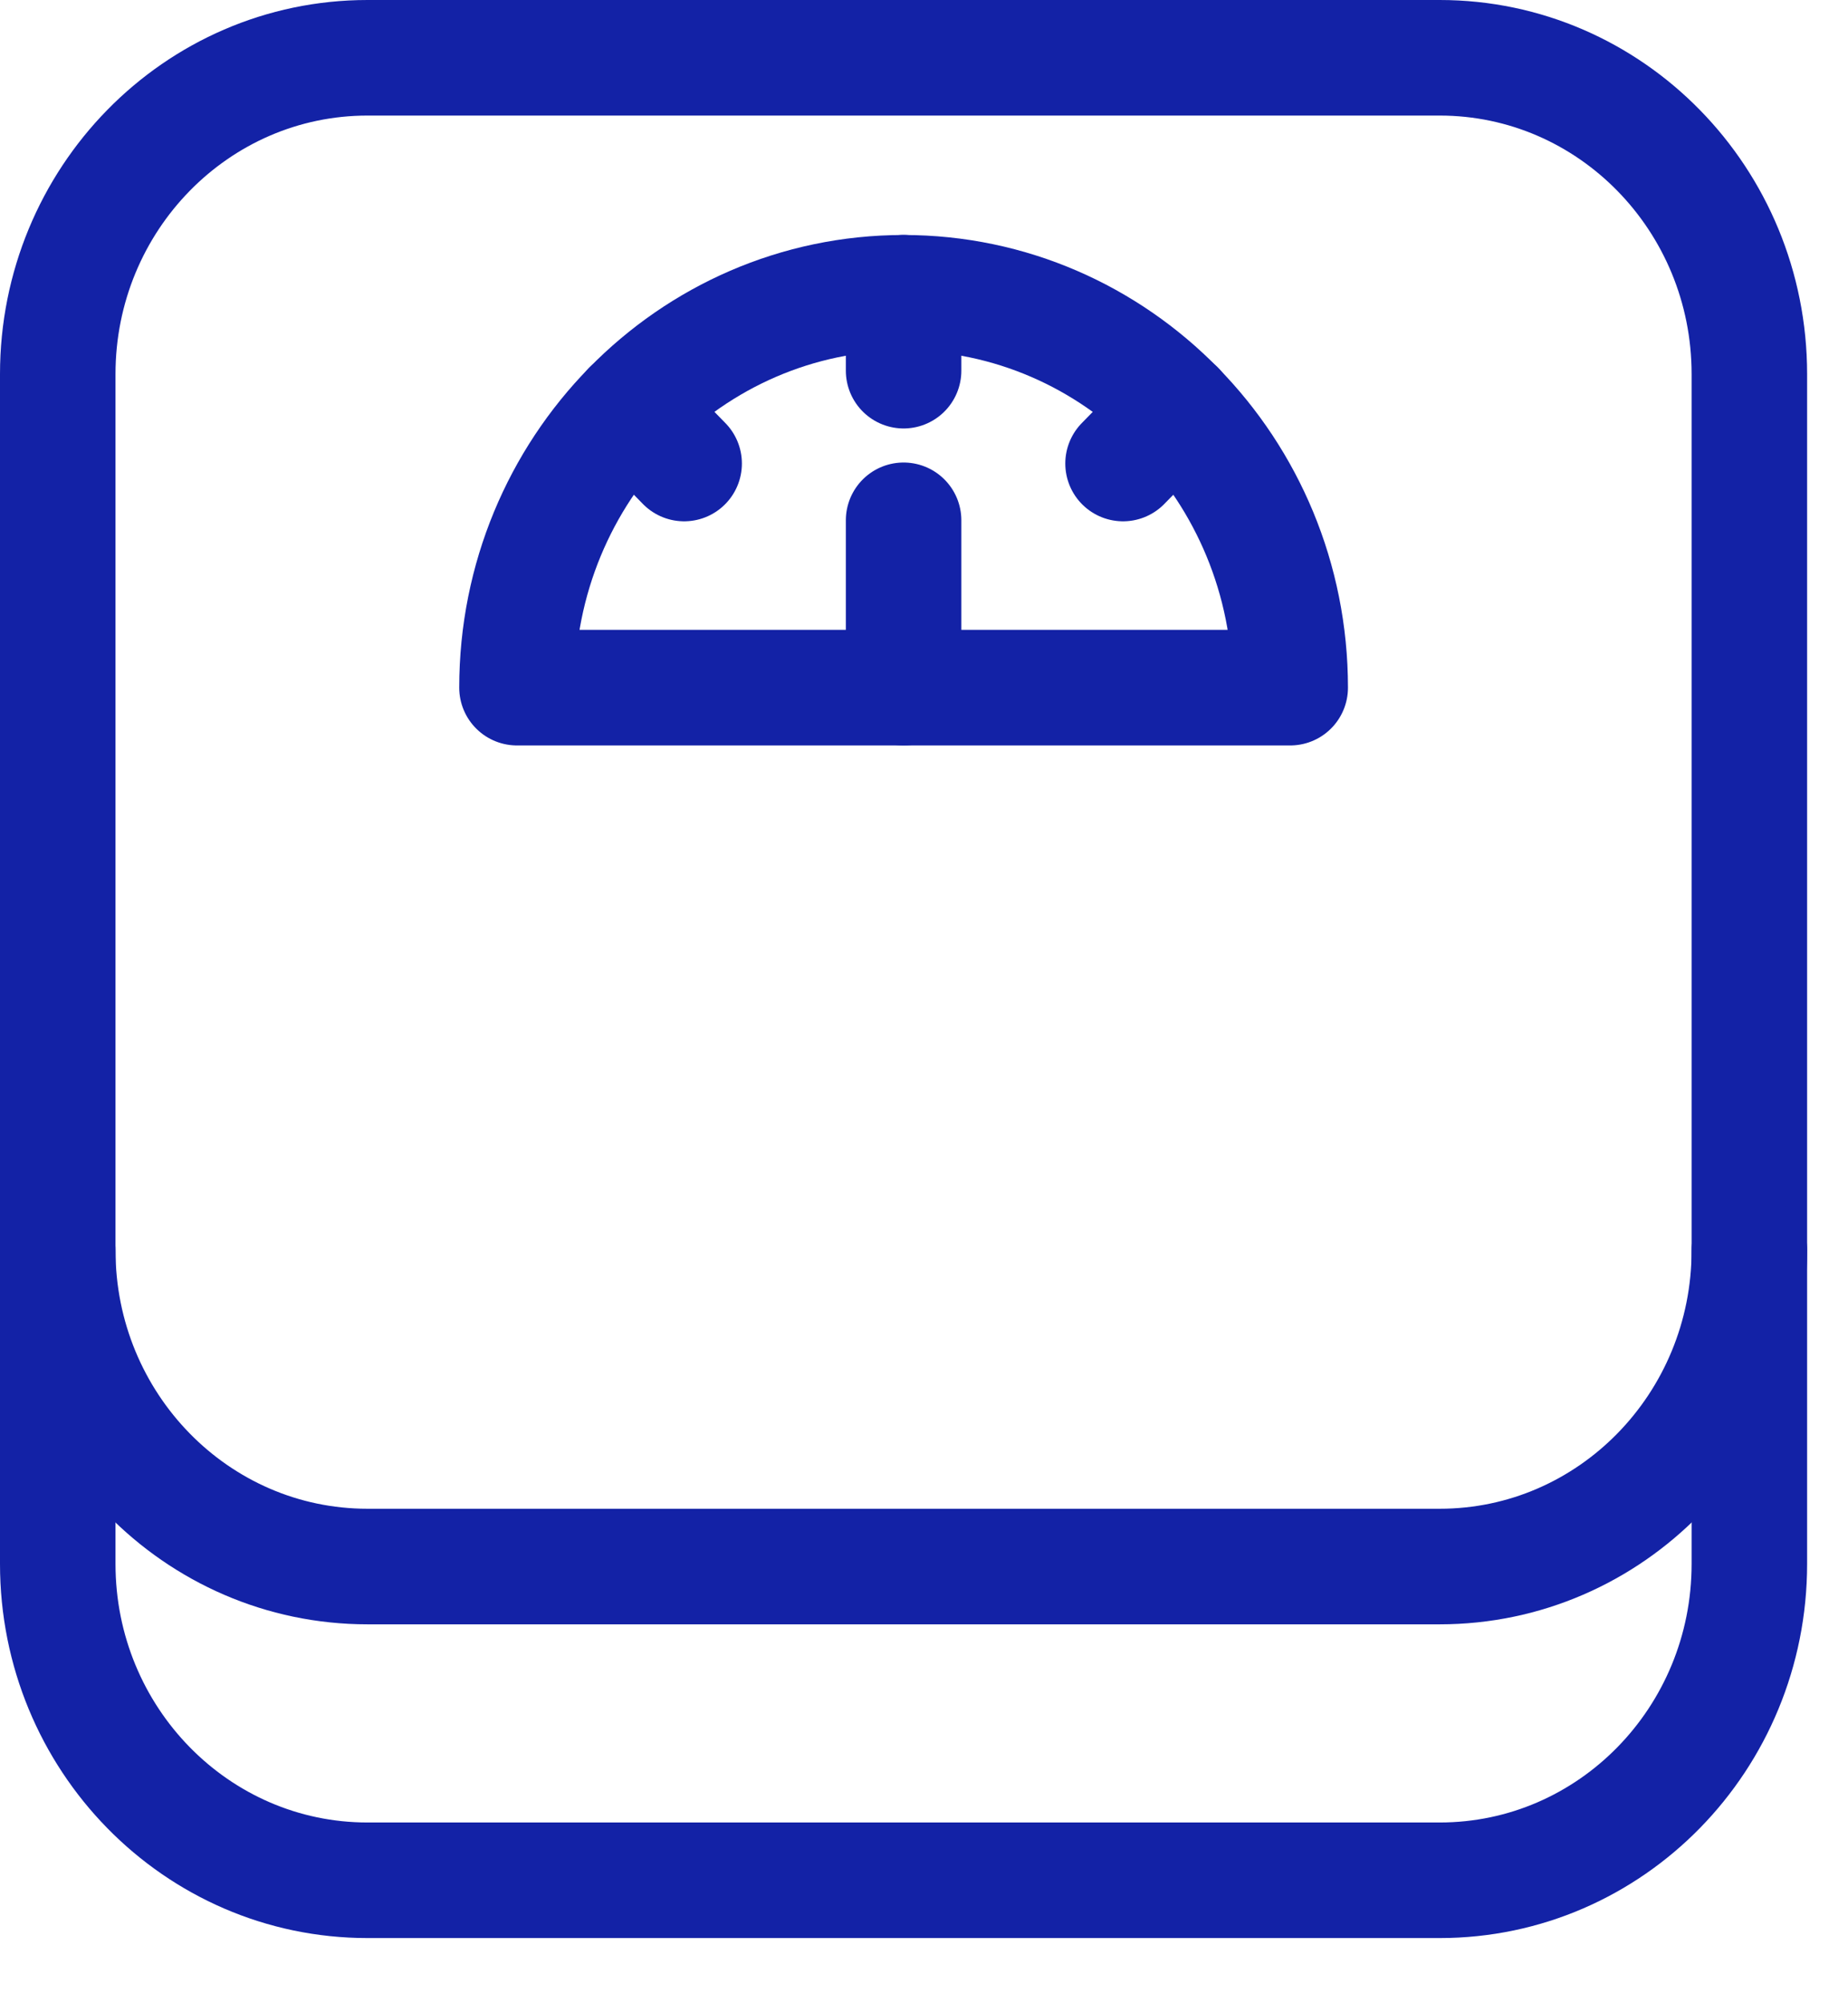
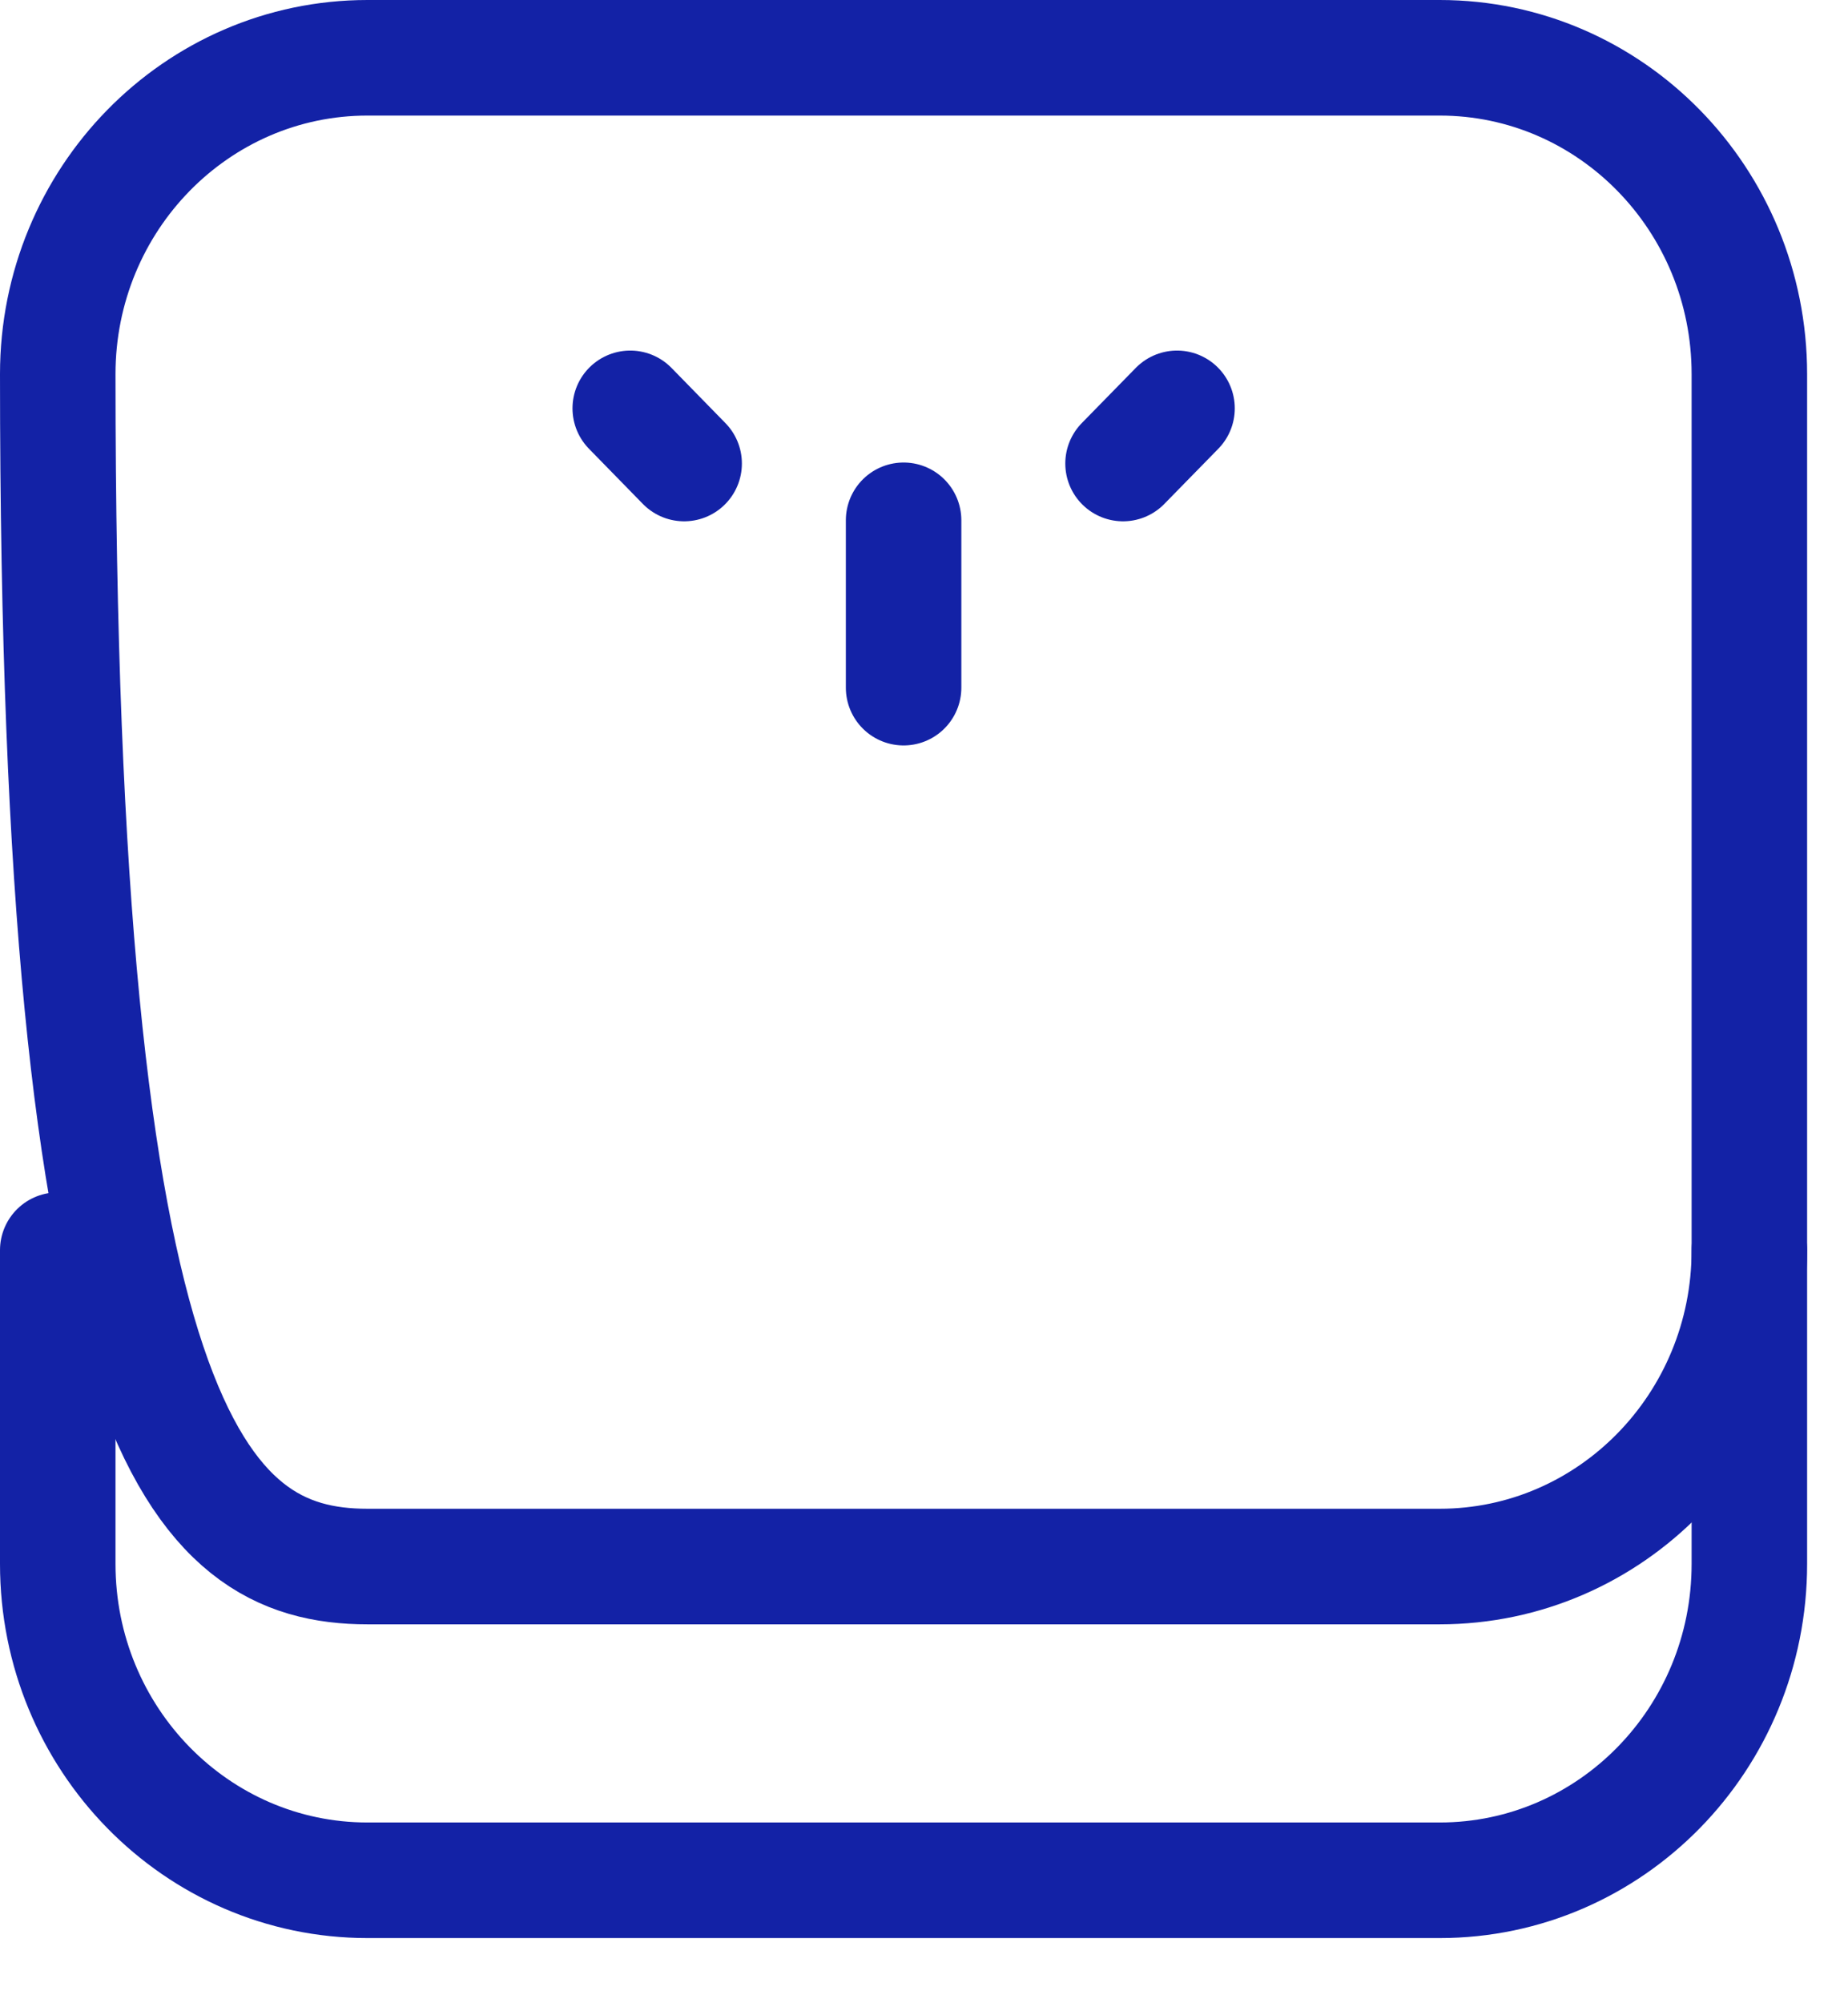
<svg xmlns="http://www.w3.org/2000/svg" width="24" height="26" viewBox="0 0 24 26" fill="none">
-   <path d="M6.714 8.925C6.714 6.094 8.962 3.8 11.735 3.8C14.507 3.8 16.756 6.095 16.756 8.925H6.714Z" stroke="#1322A6" stroke-width="1.5" stroke-linecap="round" stroke-linejoin="round" />
  <path d="M11.735 8.925V6.753" stroke="#1322A6" stroke-width="1.5" stroke-linecap="round" stroke-linejoin="round" />
-   <path d="M18.697 0.75H4.773C2.551 0.75 0.75 2.588 0.75 4.856V16.226C0.75 18.494 2.551 20.332 4.773 20.332H18.697C20.918 20.332 22.719 18.494 22.719 16.226V4.856C22.719 2.588 20.918 0.75 18.697 0.75Z" stroke="#1322A6" stroke-width="1.5" stroke-linecap="round" stroke-linejoin="round" />
+   <path d="M18.697 0.75H4.773C2.551 0.75 0.75 2.588 0.75 4.856C0.75 18.494 2.551 20.332 4.773 20.332H18.697C20.918 20.332 22.719 18.494 22.719 16.226V4.856C22.719 2.588 20.918 0.75 18.697 0.75Z" stroke="#1322A6" stroke-width="1.5" stroke-linecap="round" stroke-linejoin="round" />
  <path d="M22.719 16.226V20.298C22.719 22.566 20.919 24.404 18.697 24.404H4.773C2.551 24.404 0.75 22.566 0.75 20.298V16.226" stroke="#1322A6" stroke-width="1.5" stroke-linecap="round" stroke-linejoin="round" />
-   <path d="M11.735 3.799V4.811" stroke="#1322A6" stroke-width="1.5" stroke-linecap="round" stroke-linejoin="round" />
  <path d="M15.286 5.3L14.585 6.016" stroke="#1322A6" stroke-width="1.5" stroke-linecap="round" stroke-linejoin="round" />
  <path d="M8.185 5.3L8.885 6.016" stroke="#1322A6" stroke-width="1.5" stroke-linecap="round" stroke-linejoin="round" />
</svg>